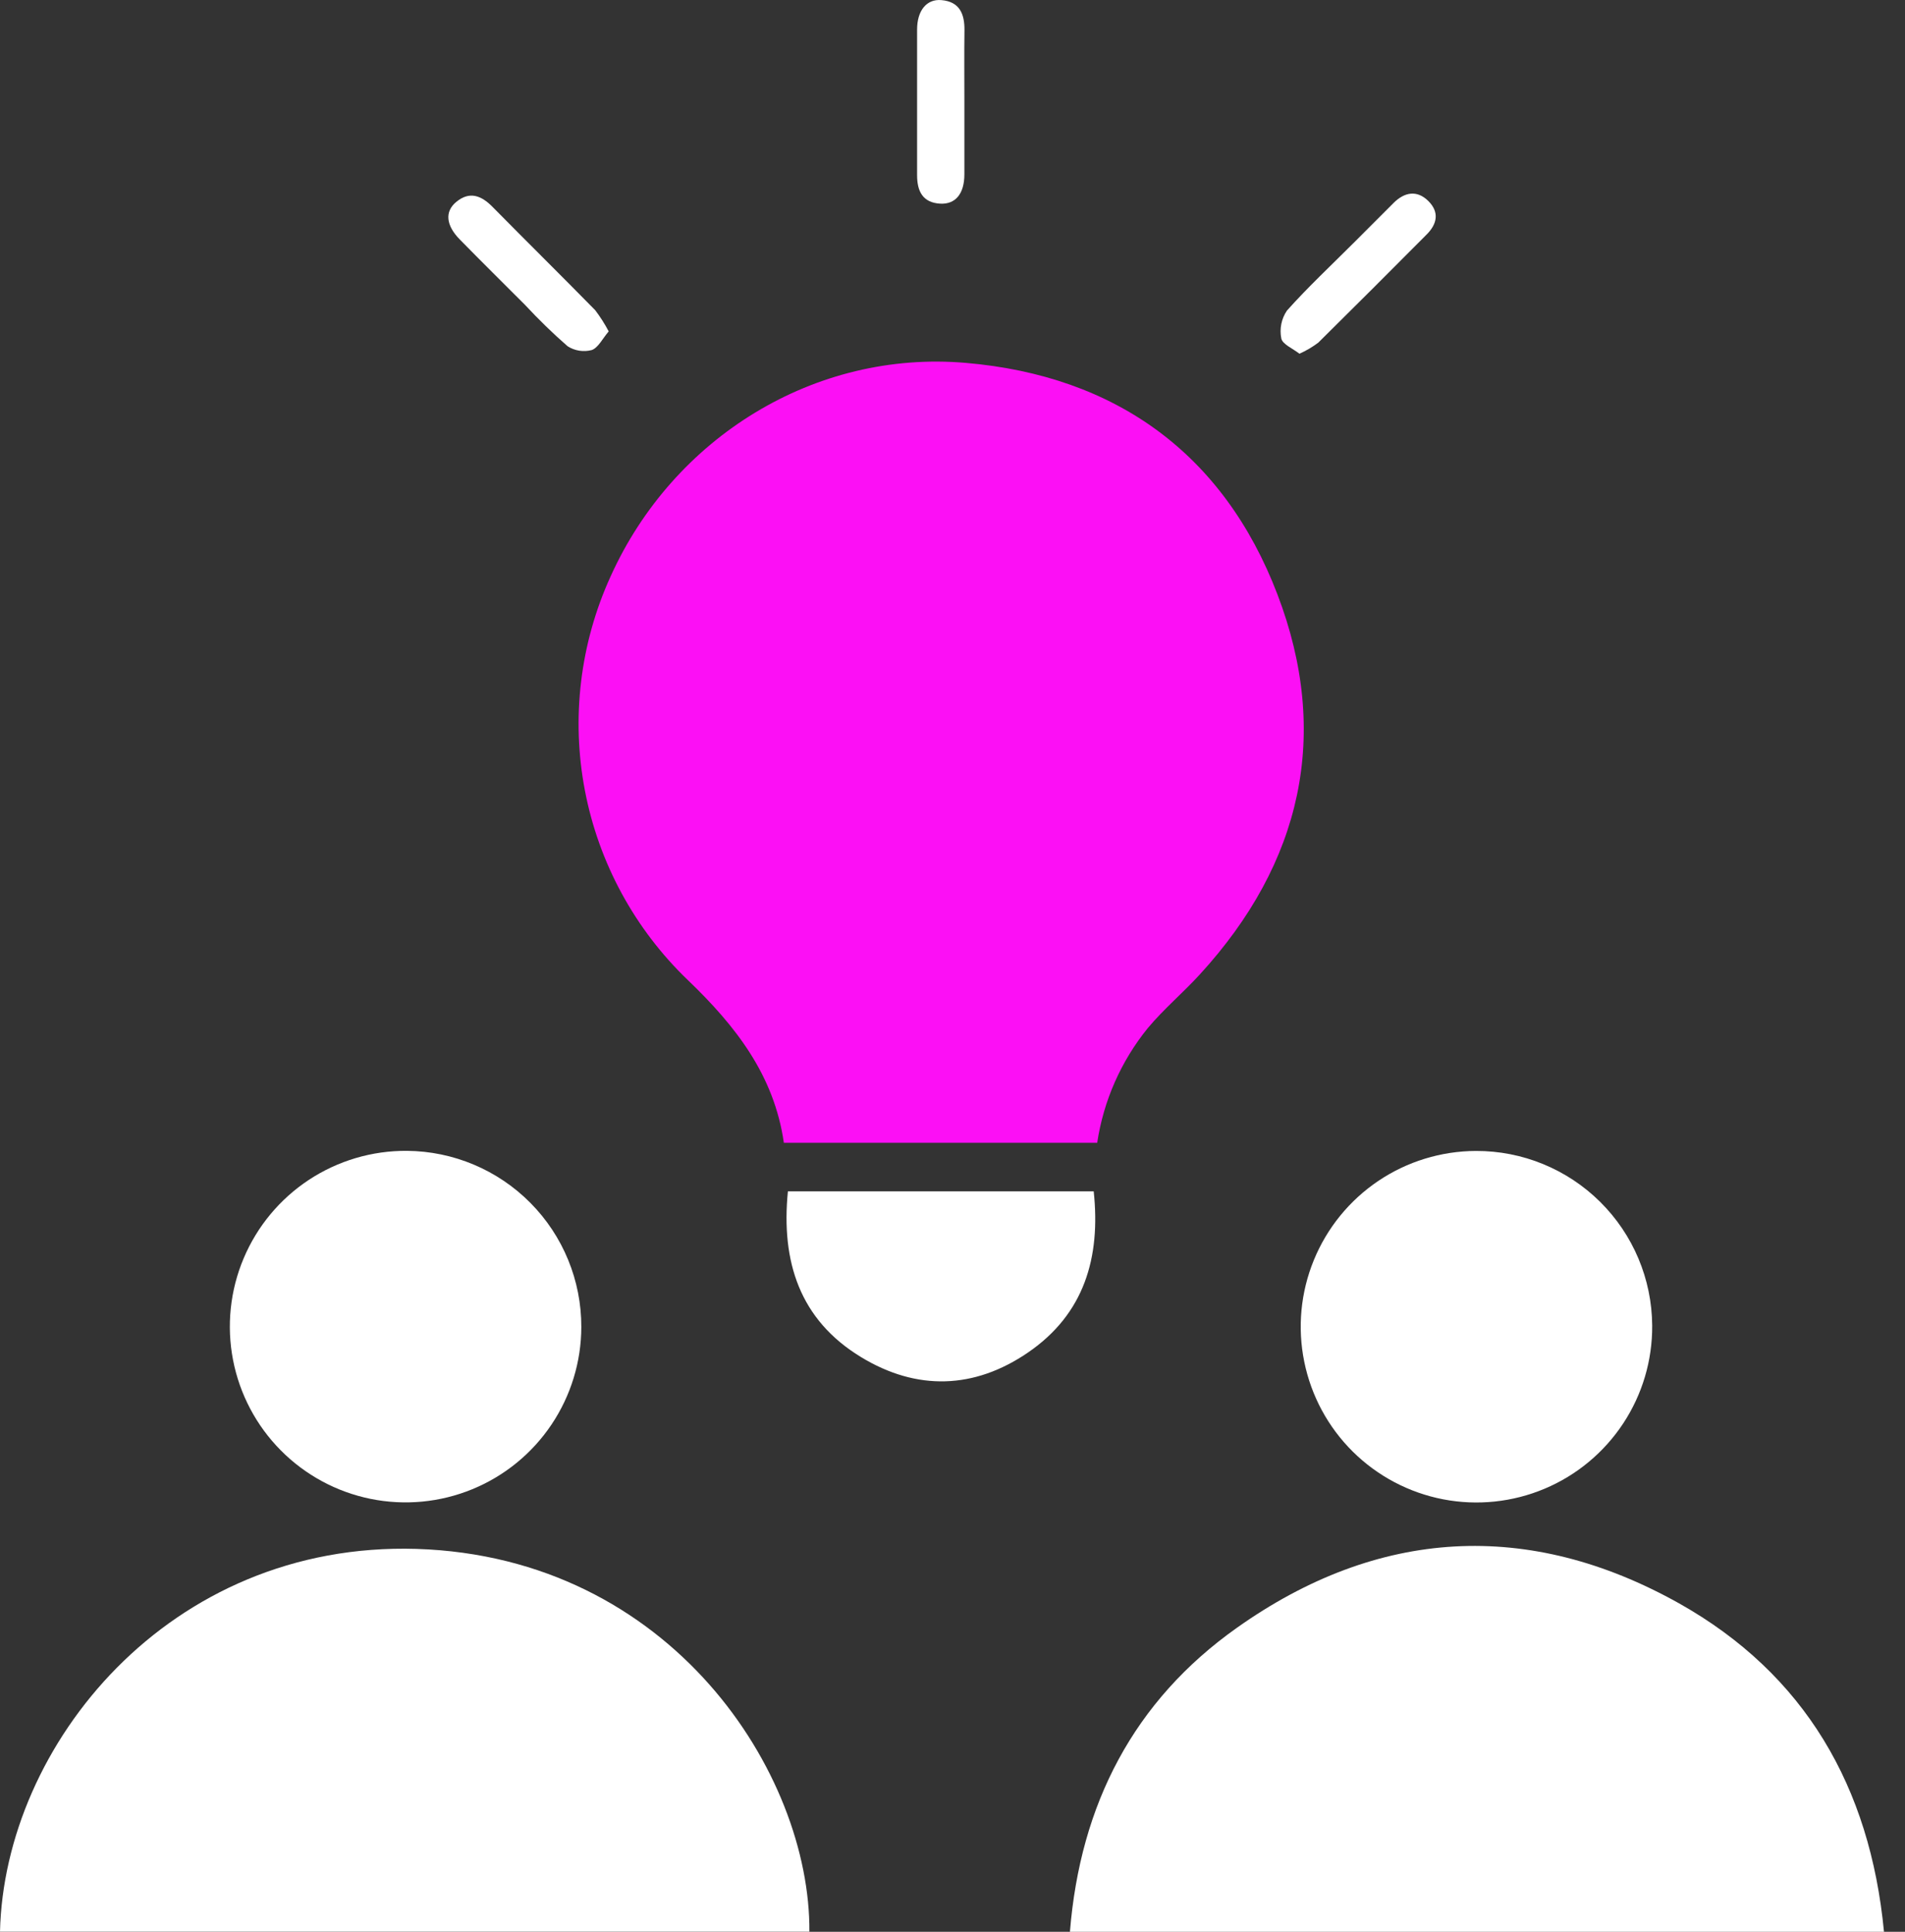
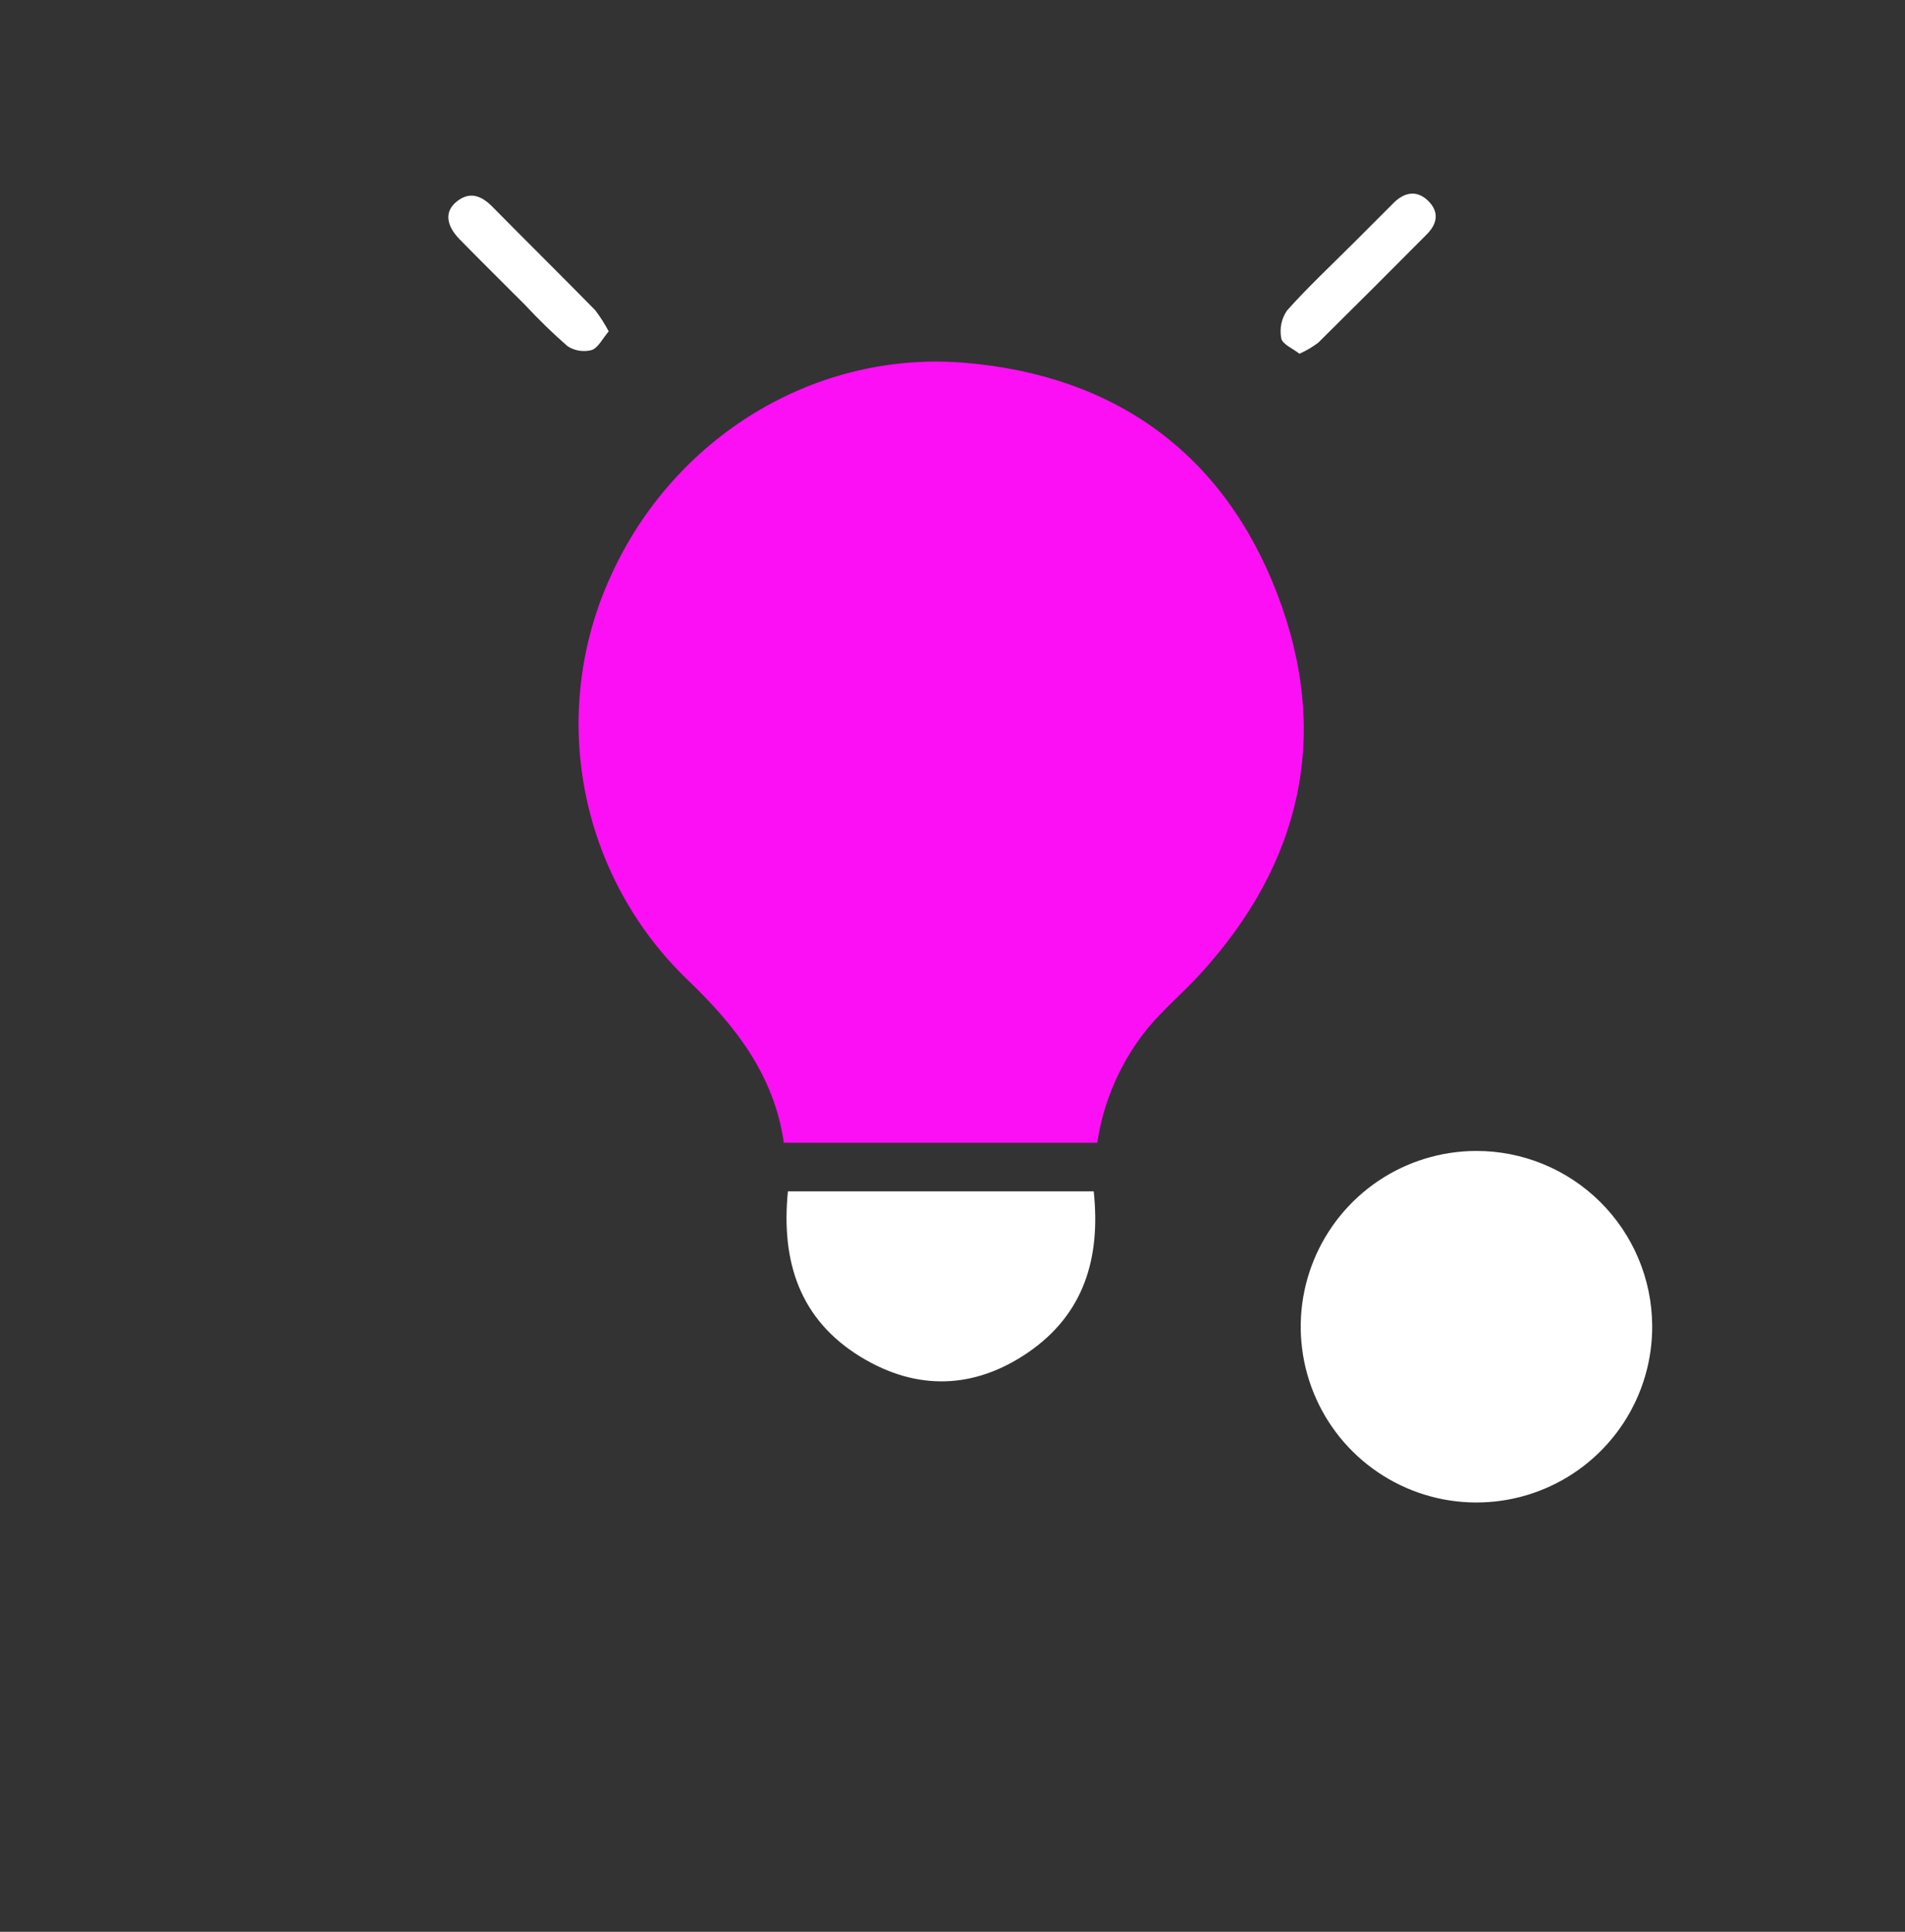
<svg xmlns="http://www.w3.org/2000/svg" fill="none" viewBox="0 0 72 73" height="73" width="72">
  <rect x="0" y="0" width="72" height="73" fill="#333333" stroke="none" />
  <path fill="#FC0FF5" d="M41.469 43.184H29.626C29.259 40.631 27.805 38.77 25.996 37.035C23.989 35.109 22.63 32.607 22.107 29.875C21.584 27.143 21.923 24.316 23.076 21.785C25.448 16.527 30.802 13.215 36.516 13.714C42.176 14.203 46.253 17.157 48.279 22.456C50.306 27.754 49.198 32.618 45.353 36.817C44.717 37.515 43.985 38.127 43.382 38.85C42.369 40.098 41.709 41.594 41.469 43.184Z" />
-   <path fill="white" d="M0 72.997C0.162 65.957 6.379 58.246 15.745 58.531C25.378 58.837 30.634 67.028 30.591 72.997H0Z" />
-   <path fill="white" d="M71.206 73H40.438C40.826 68.182 42.852 64.27 46.752 61.51C52.078 57.738 57.771 57.402 63.465 60.591C68.215 63.263 70.682 67.521 71.206 73Z" />
-   <path fill="white" d="M21.971 50.144C21.969 51.459 21.576 52.744 20.842 53.836C20.109 54.927 19.068 55.777 17.851 56.276C16.634 56.776 15.297 56.902 14.008 56.641C12.719 56.379 11.537 55.741 10.611 54.806C9.685 53.872 9.058 52.684 8.808 51.393C8.558 50.101 8.697 48.765 9.208 47.553C9.719 46.341 10.578 45.307 11.676 44.584C12.774 43.861 14.063 43.48 15.378 43.489C17.133 43.502 18.812 44.21 20.047 45.456C21.283 46.703 21.975 48.389 21.971 50.144Z" />
  <path fill="white" d="M62.445 50.093C62.454 51.407 62.072 52.695 61.348 53.792C60.624 54.889 59.591 55.748 58.38 56.257C57.168 56.767 55.832 56.906 54.542 56.657C53.251 56.407 52.063 55.78 51.129 54.855C50.195 53.93 49.557 52.748 49.295 51.46C49.032 50.172 49.158 48.835 49.657 47.618C50.155 46.402 51.003 45.36 52.093 44.626C53.183 43.892 54.467 43.498 55.782 43.493C57.54 43.487 59.228 44.179 60.477 45.416C61.726 46.653 62.434 48.335 62.445 50.093Z" />
  <path fill="white" d="M29.779 45.02H41.337C41.604 47.524 40.979 49.655 38.855 51.109C36.823 52.501 34.646 52.563 32.543 51.283C30.226 49.875 29.516 47.677 29.779 45.02Z" />
-   <path fill="white" d="M36.449 3.833C36.449 4.751 36.449 5.669 36.449 6.588C36.449 7.322 36.112 7.729 35.531 7.696C34.87 7.656 34.662 7.221 34.662 6.624C34.662 4.788 34.662 2.951 34.662 1.115C34.662 0.402 35.02 -0.045 35.58 0.004C36.272 0.062 36.461 0.53 36.452 1.155C36.44 2.045 36.449 2.939 36.449 3.833Z" />
  <path fill="white" d="M23.006 12.523C22.77 12.798 22.614 13.135 22.369 13.227C22.215 13.268 22.053 13.277 21.895 13.252C21.737 13.227 21.585 13.17 21.451 13.083C20.89 12.593 20.356 12.074 19.85 11.528C19.027 10.705 18.197 9.884 17.38 9.052C16.856 8.519 16.801 7.999 17.242 7.632C17.747 7.212 18.194 7.39 18.613 7.815C19.902 9.122 21.209 10.411 22.495 11.721C22.687 11.973 22.858 12.242 23.006 12.523Z" />
  <path fill="white" d="M49.112 13.367C48.861 13.168 48.472 13.012 48.427 12.789C48.391 12.608 48.391 12.421 48.428 12.241C48.465 12.06 48.537 11.888 48.641 11.736C49.431 10.851 50.303 10.037 51.145 9.195C51.653 8.687 52.163 8.177 52.675 7.665C53.088 7.255 53.56 7.175 53.985 7.597C54.411 8.02 54.313 8.464 53.93 8.852C52.567 10.224 51.199 11.589 49.825 12.948C49.604 13.114 49.365 13.255 49.112 13.367Z" />
</svg>